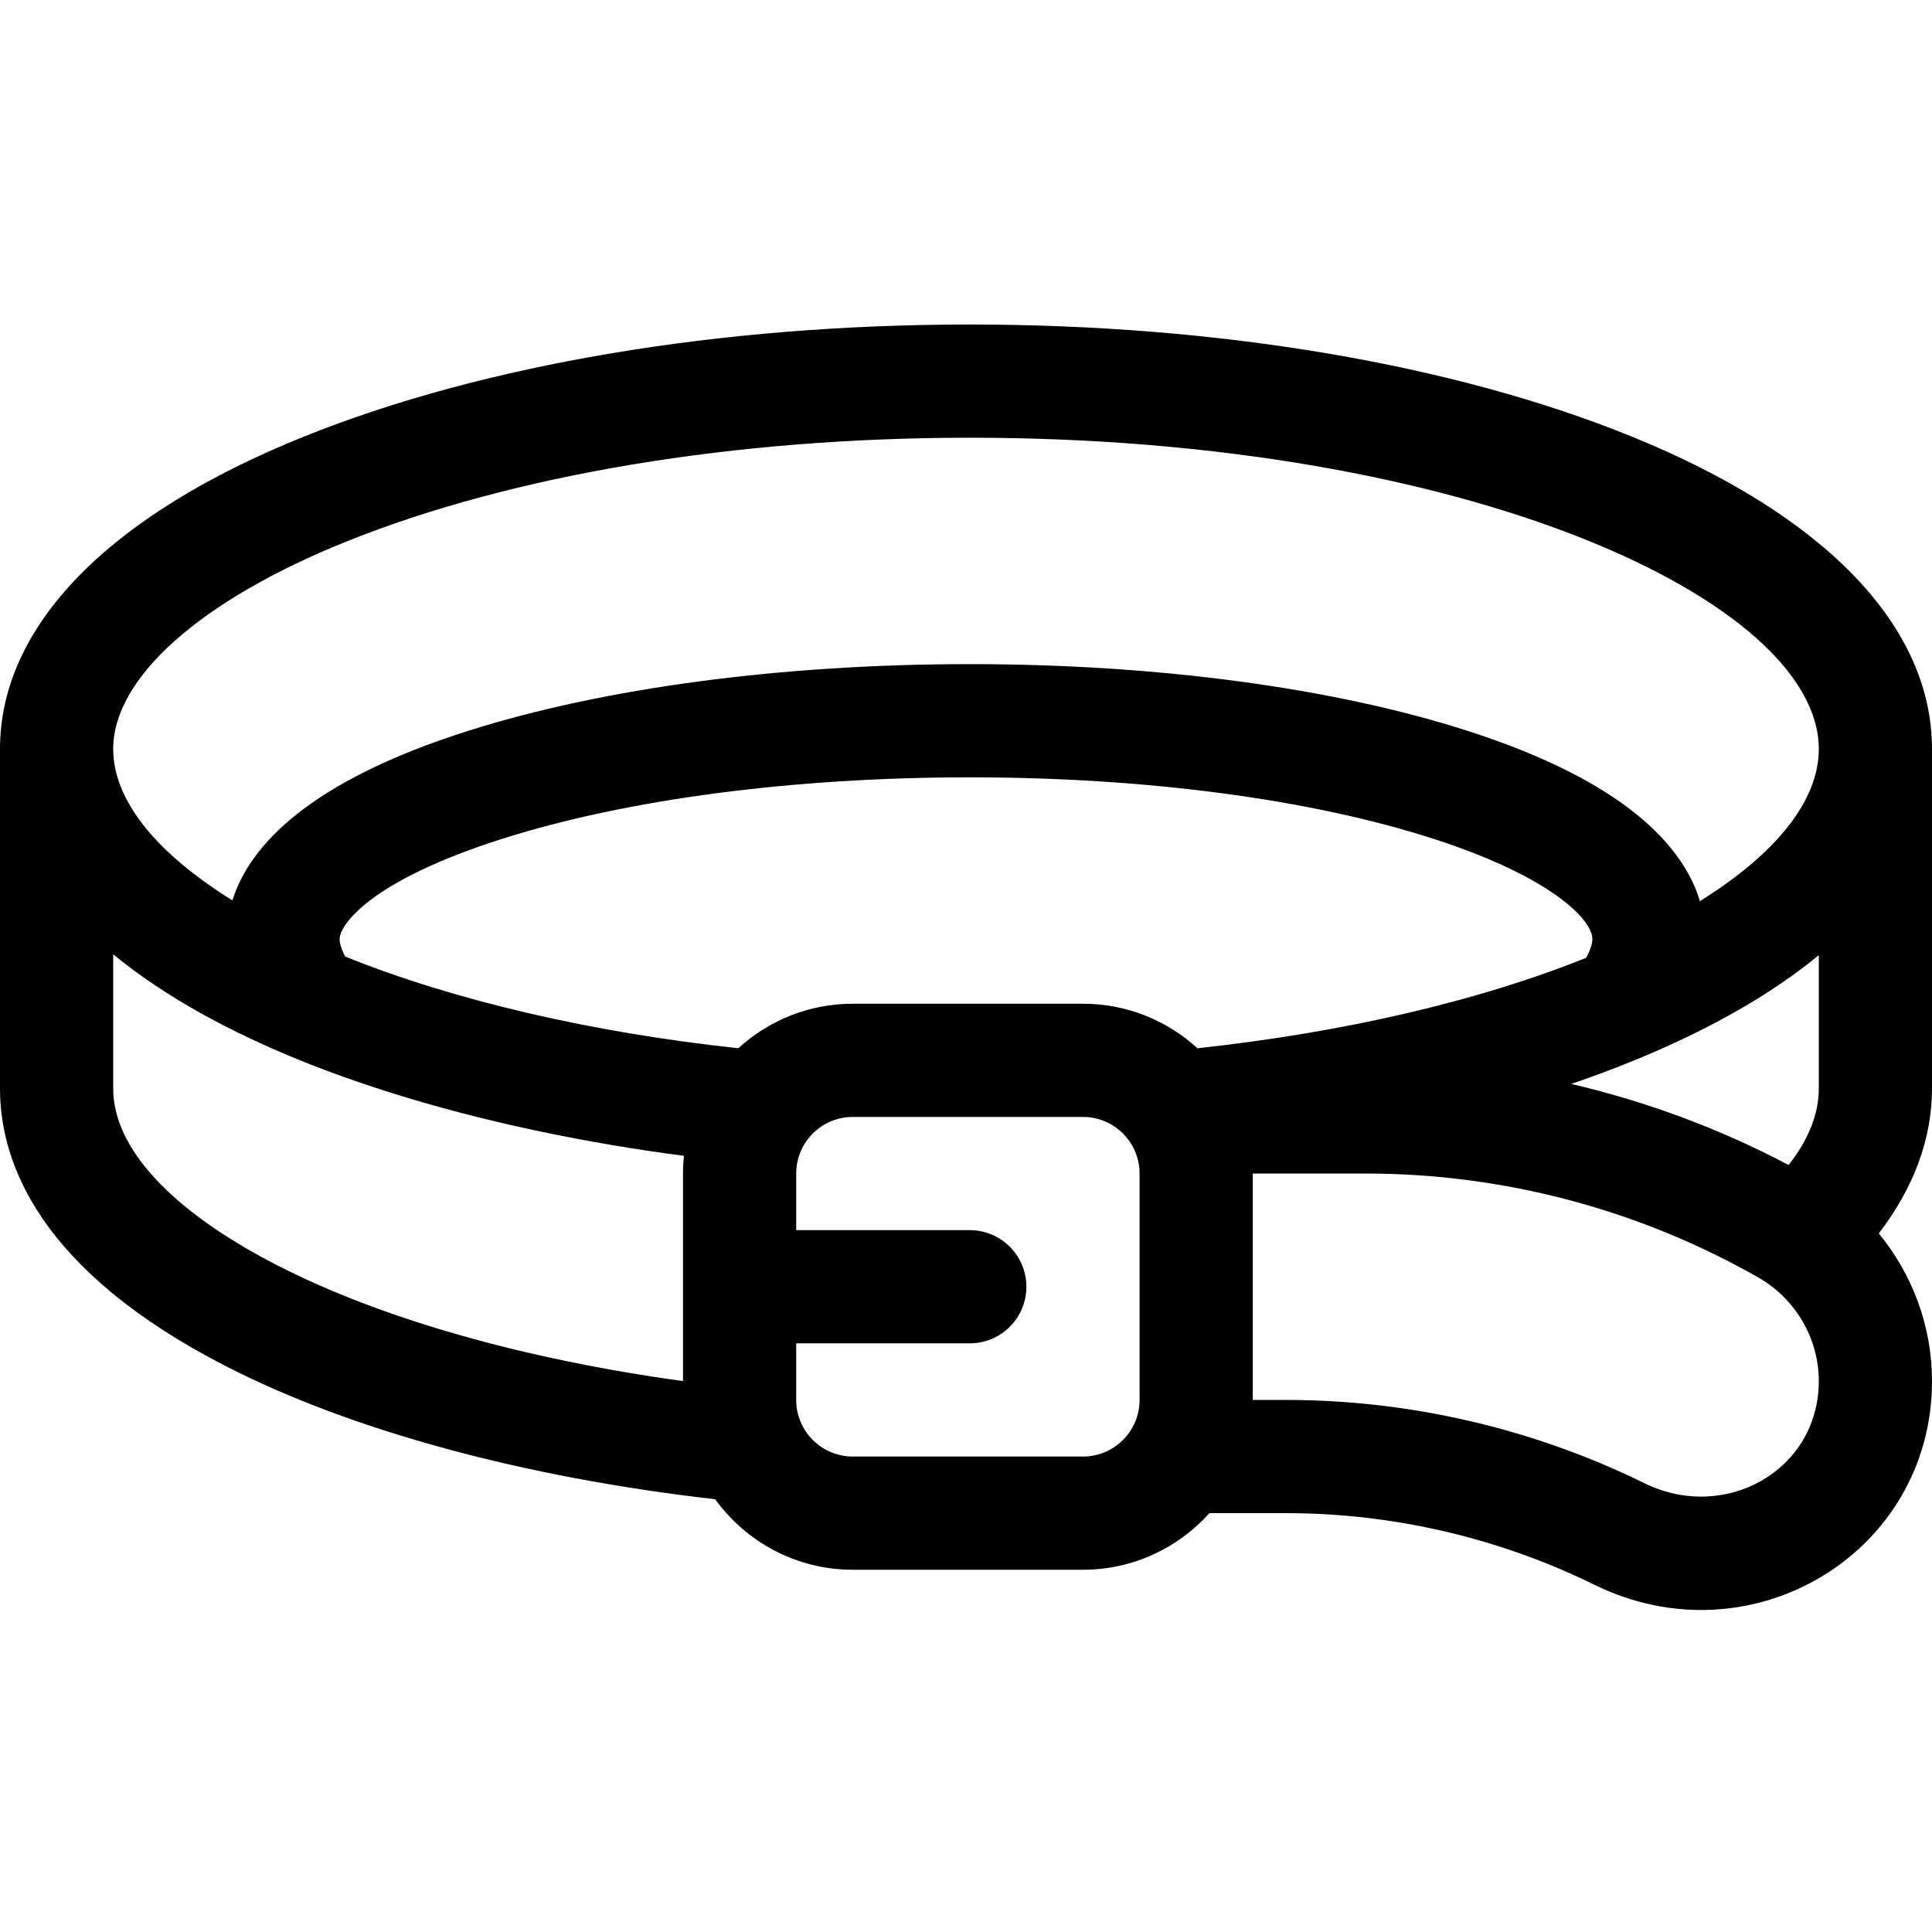
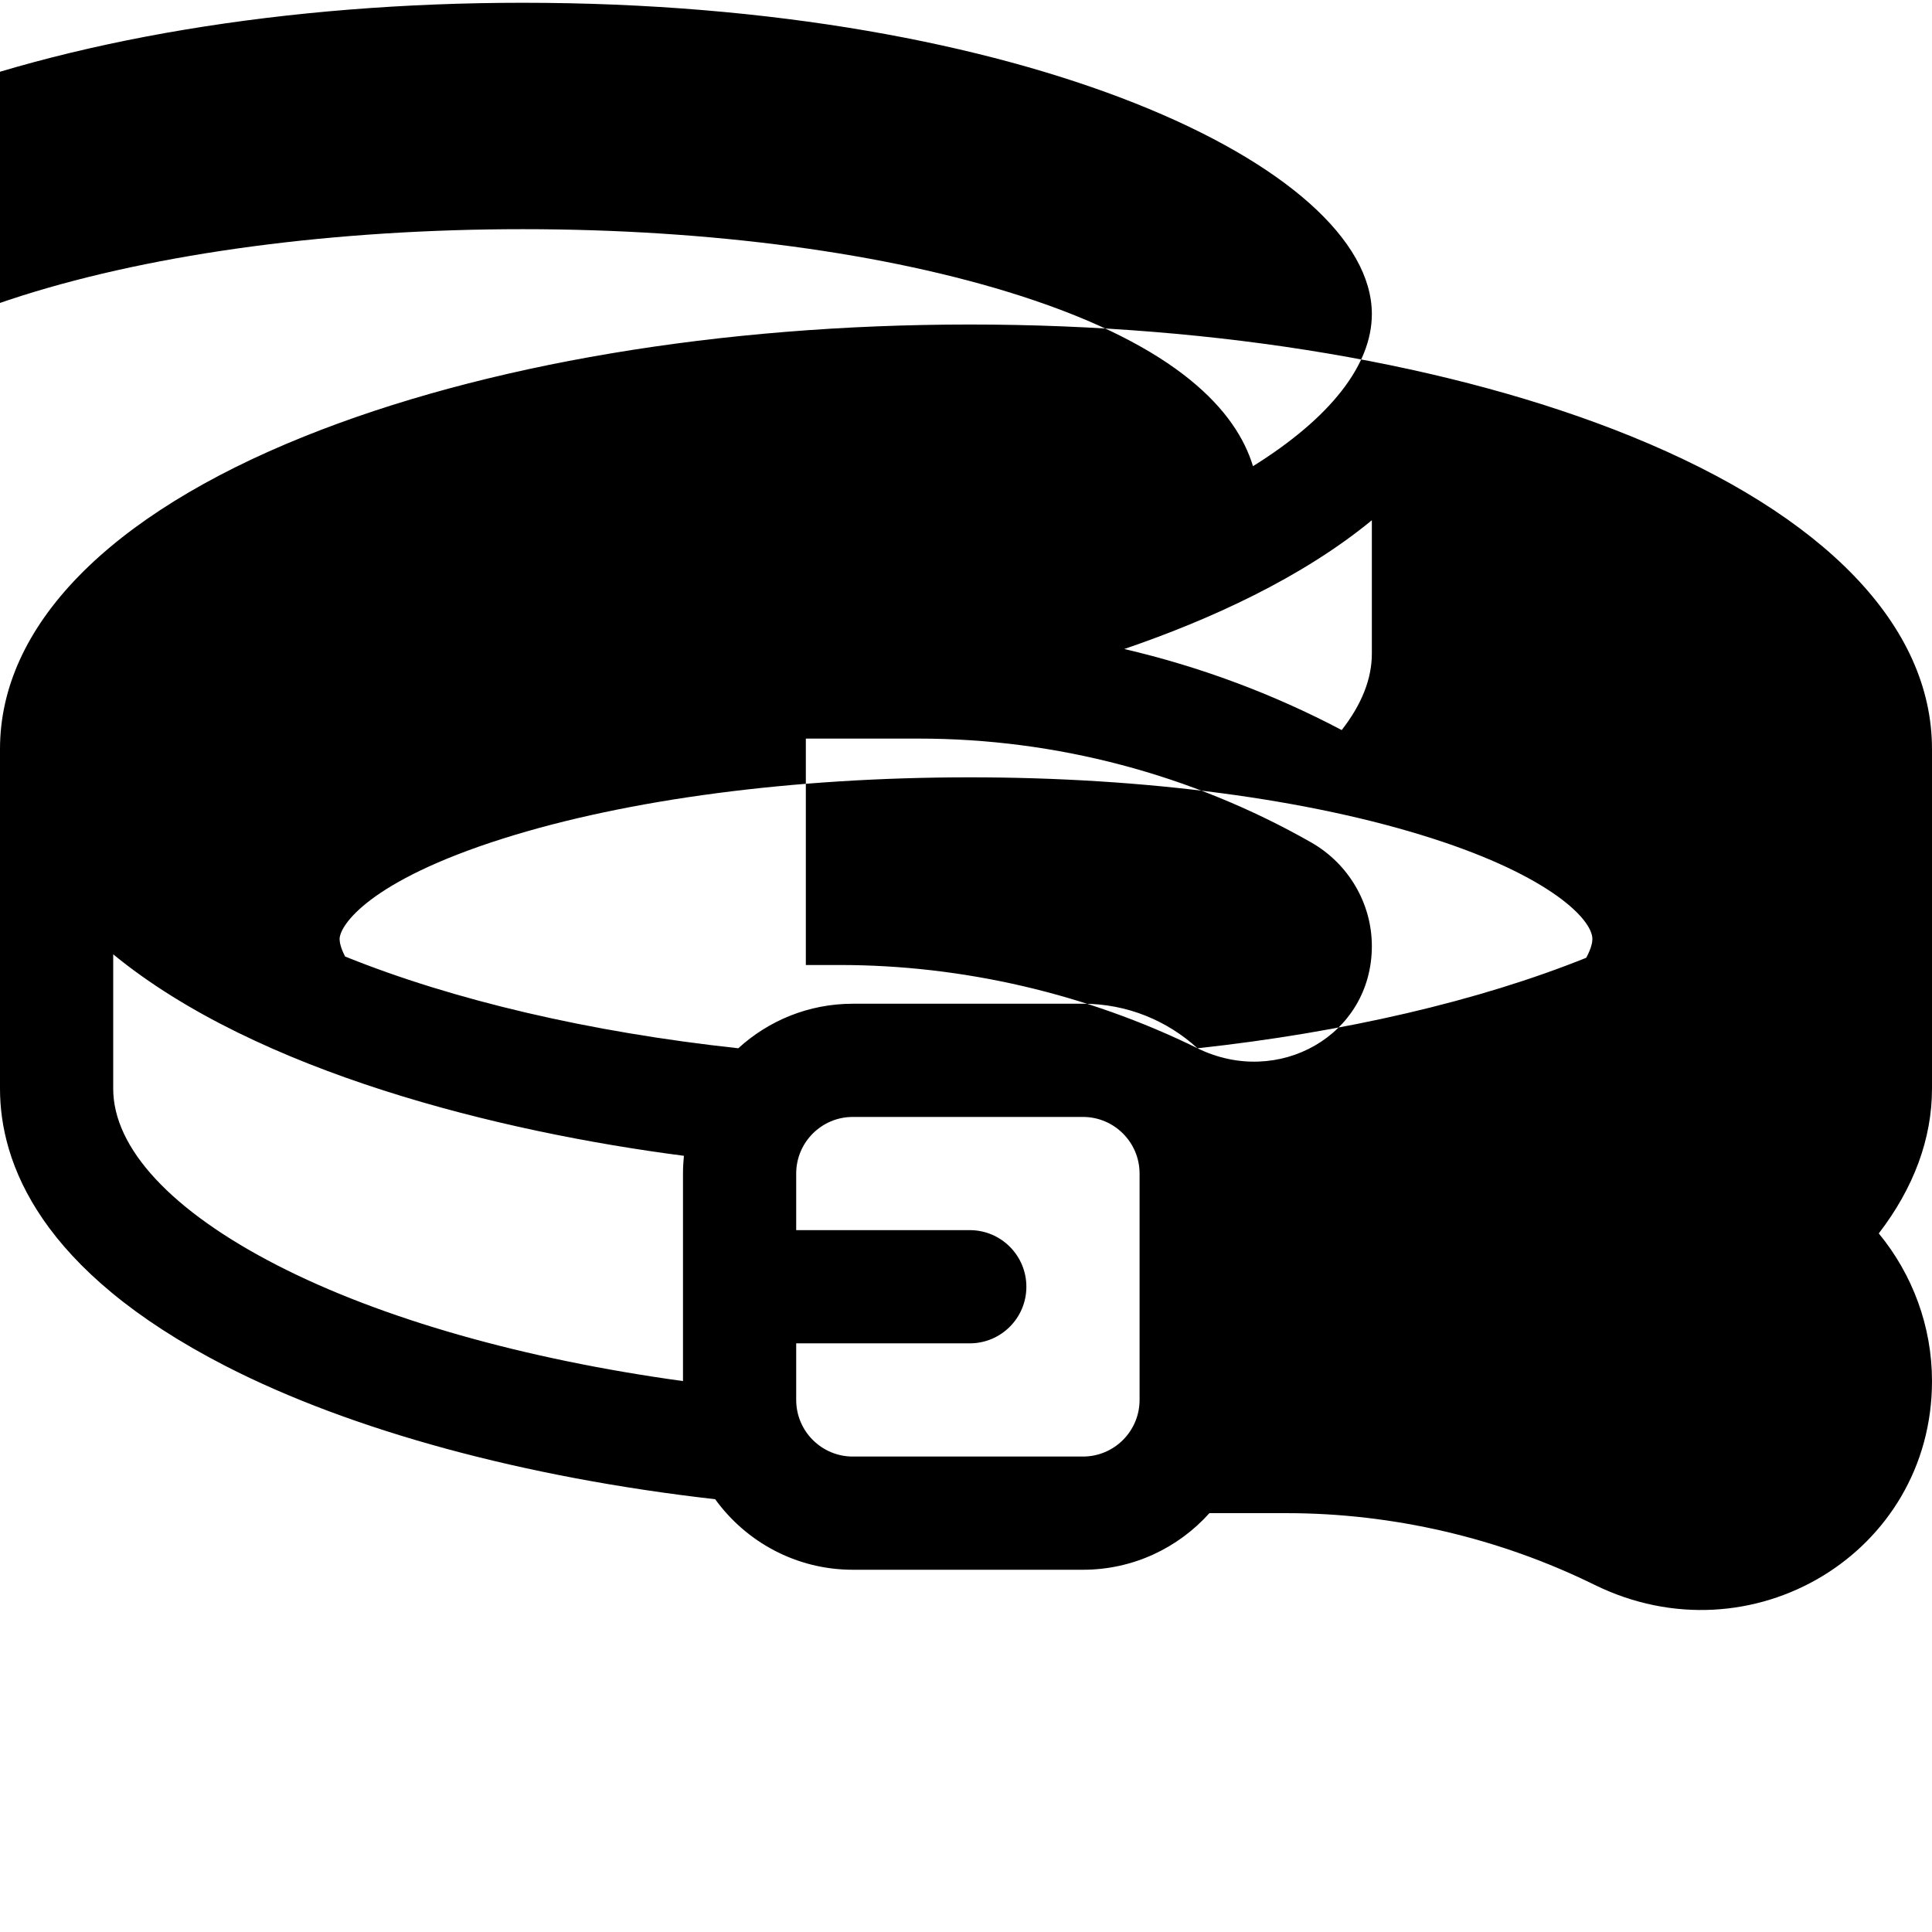
<svg xmlns="http://www.w3.org/2000/svg" height="512pt" viewBox="0 -86 512 512" width="512pt">
-   <path d="m432.352 29.66c-47.082-19.125-109.355-29.66-175.352-29.66-66.102 0-128.711 10.523-176.297 29.637-52.039 20.902-80.699 50.328-80.703 82.859v.004 90c0 19.547 10.383 48.168 59.836 73.539 33.242 17.055 79.141 29.52 129.691 35.27 8.184 11.312 21.477 18.691 36.473 18.691h61c13.297 0 25.262-5.801 33.504-15h20.449c28.137 0 56.352 6.566 81.594 18.984 41.535 20.434 89.453-8.387 89.453-53.996 0-14.449-5.141-28.238-14.105-39.121 9.273-12.059 14.105-25.109 14.105-38.367v-90-.004c-.004-32.551-28.289-61.973-79.648-82.836zm-251.352 195.34v55c-42.227-5.816-79.93-16.527-107.473-30.656-28.066-14.398-43.527-31.035-43.527-46.844v-35.598c38.184 31.328 102.496 47.078 151.246 53.398-.16 1.543-.246 3.109-.246 4.699zm121 60c0 8.27-6.73 15-15 15h-61c-8.27 0-15-6.73-15-15v-15h46c8.285 0 15-6.715 15-15s-6.715-15-15-15h-46v-15c0-8.27 6.73-15 15-15h61c8.27 0 15 6.73 15 15zm15.344-93.199c-8.008-7.324-18.66-11.801-30.344-11.801h-61c-11.684 0-22.336 4.477-30.344 11.801-39.383-4.266-75.539-12.742-104.195-24.312-1.277-2.438-1.461-3.969-1.461-4.633 0-3.594 7.77-15.379 43.246-26.609 33.098-10.477 77.047-16.246 123.754-16.246 46.562 0 90.137 5.762 122.688 16.227 31.043 9.977 42.312 21.391 42.312 26.629 0 .695-.199 2.332-1.637 4.965-28.379 11.422-64.062 19.758-103.02 23.98zm118.445 115.266c-29.34-14.438-62.137-22.066-94.836-22.066h-8.953v-60h30c36.367 0 72.297 9.512 103.898 27.504 9.93 5.652 16.102 16.184 16.102 27.484 0 23.719-24.887 37.566-46.211 27.078zm46.211-104.566c0 6.672-2.691 13.453-7.988 20.242-18.238-9.621-37.629-16.828-57.629-21.484 22.766-7.77 47.051-18.859 65.617-34.125zm-31.5-49.691c-4.395-14.488-19.699-31.664-61.633-45.145-35.438-11.391-82.27-17.664-131.867-17.664-49.695 0-96.863 6.266-132.809 17.645-42.445 13.438-58.059 30.523-62.605 44.969-20.477-12.723-31.586-26.715-31.586-40.113 0-18.891 23.137-39.461 61.887-55.023 44.113-17.719 102.754-27.477 165.113-27.477 132.598 0 225 43.48 225 82.5 0 13.535-11.07 27.574-31.5 40.309zm0 0" />
+   <path d="m432.352 29.66c-47.082-19.125-109.355-29.66-175.352-29.66-66.102 0-128.711 10.523-176.297 29.637-52.039 20.902-80.699 50.328-80.703 82.859v.004 90c0 19.547 10.383 48.168 59.836 73.539 33.242 17.055 79.141 29.52 129.691 35.27 8.184 11.312 21.477 18.691 36.473 18.691h61c13.297 0 25.262-5.801 33.504-15h20.449c28.137 0 56.352 6.566 81.594 18.984 41.535 20.434 89.453-8.387 89.453-53.996 0-14.449-5.141-28.238-14.105-39.121 9.273-12.059 14.105-25.109 14.105-38.367v-90-.004c-.004-32.551-28.289-61.973-79.648-82.836zm-251.352 195.34v55c-42.227-5.816-79.93-16.527-107.473-30.656-28.066-14.398-43.527-31.035-43.527-46.844v-35.598c38.184 31.328 102.496 47.078 151.246 53.398-.16 1.543-.246 3.109-.246 4.699zm121 60c0 8.27-6.73 15-15 15h-61c-8.27 0-15-6.73-15-15v-15h46c8.285 0 15-6.715 15-15s-6.715-15-15-15h-46v-15c0-8.27 6.73-15 15-15h61c8.27 0 15 6.73 15 15zm15.344-93.199c-8.008-7.324-18.66-11.801-30.344-11.801h-61c-11.684 0-22.336 4.477-30.344 11.801-39.383-4.266-75.539-12.742-104.195-24.312-1.277-2.438-1.461-3.969-1.461-4.633 0-3.594 7.77-15.379 43.246-26.609 33.098-10.477 77.047-16.246 123.754-16.246 46.562 0 90.137 5.762 122.688 16.227 31.043 9.977 42.312 21.391 42.312 26.629 0 .695-.199 2.332-1.637 4.965-28.379 11.422-64.062 19.758-103.02 23.98zc-29.34-14.438-62.137-22.066-94.836-22.066h-8.953v-60h30c36.367 0 72.297 9.512 103.898 27.504 9.93 5.652 16.102 16.184 16.102 27.484 0 23.719-24.887 37.566-46.211 27.078zm46.211-104.566c0 6.672-2.691 13.453-7.988 20.242-18.238-9.621-37.629-16.828-57.629-21.484 22.766-7.77 47.051-18.859 65.617-34.125zm-31.5-49.691c-4.395-14.488-19.699-31.664-61.633-45.145-35.438-11.391-82.27-17.664-131.867-17.664-49.695 0-96.863 6.266-132.809 17.645-42.445 13.438-58.059 30.523-62.605 44.969-20.477-12.723-31.586-26.715-31.586-40.113 0-18.891 23.137-39.461 61.887-55.023 44.113-17.719 102.754-27.477 165.113-27.477 132.598 0 225 43.48 225 82.5 0 13.535-11.07 27.574-31.5 40.309zm0 0" />
</svg>